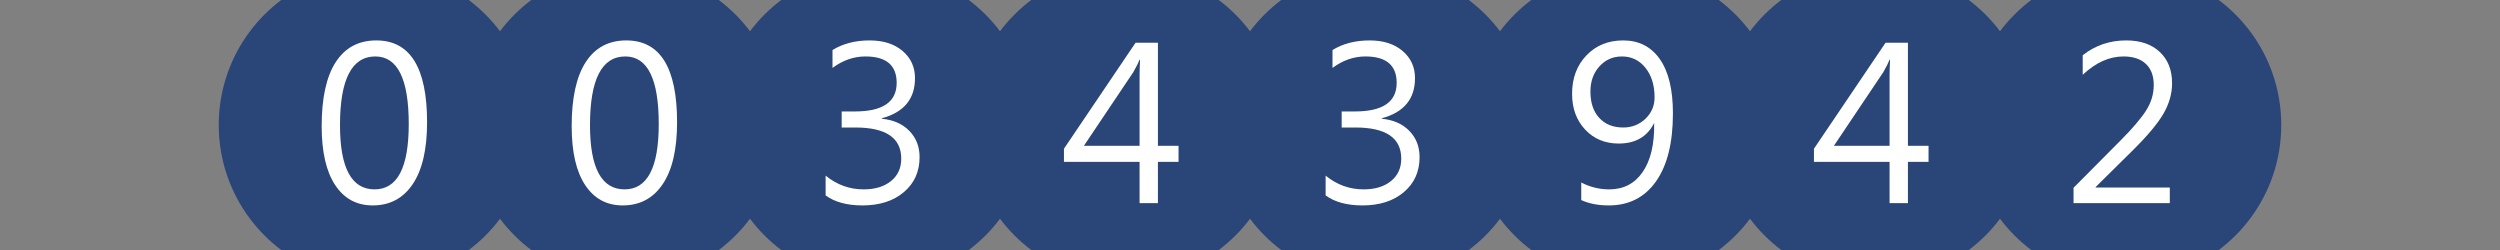
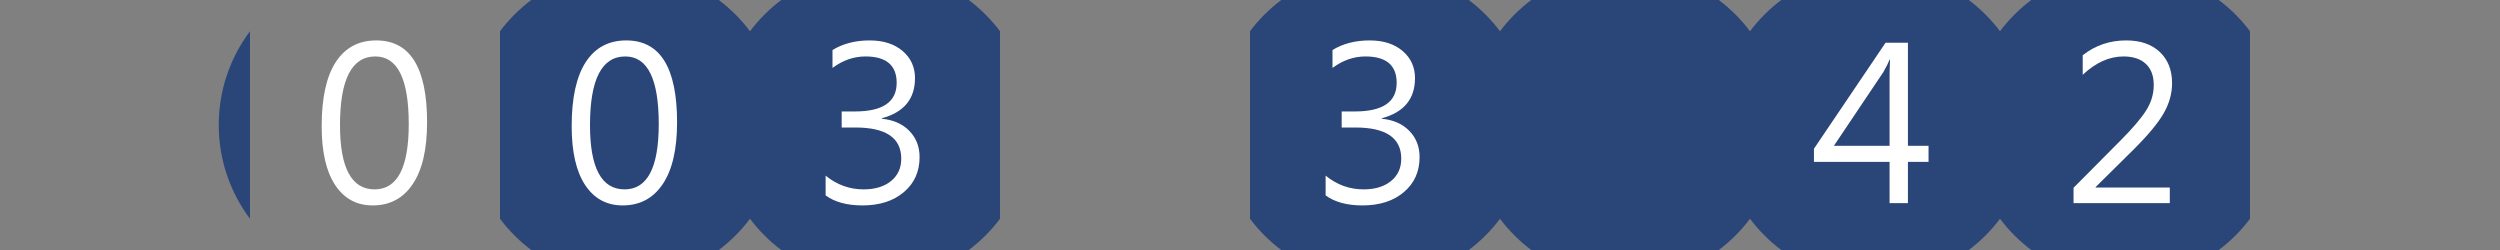
<svg xmlns="http://www.w3.org/2000/svg" version="1.1" baseProfile="full" width="160" height="16" viewBox="0 0 160 16" enableBackground="0 0 160 16">
  <rect x="0" y="0" width="160" height="16" fill="#808080" stroke="none" />
  <g>
    <path fill="#2a4578" d="M 14,8C 14,5.748 14.744,3.671 16,1.999L 16,14.001C 14.744,12.329 14,10.252 14,8 Z " />
  </g>
  <g>
-     <path fill="#2a4578" d="M 146,7.999C 146,10.251 145.256,12.329 144,14L 144,1.998C 145.256,3.67 146,5.747 146,7.999 Z " />
-   </g>
+     </g>
  <g>
-     <path fill="#2a4578" d="M 30.001,16L 17.999,16C 17.242,15.431 16.569,14.758 16,14.001L 16,1.999C 16.569,1.242 17.242,0.569 17.999,0L 30.001,0C 30.758,0.569 31.431,1.242 32,1.999L 32,14.001C 31.431,14.758 30.758,15.431 30.001,16 Z " />
    <path fill="#FFFFFF" d="M 23.852,13.147C 22.826,13.147 22.025,12.712 21.45,11.843C 20.874,10.973 20.587,9.717 20.587,8.073C 20.587,6.269 20.887,4.903 21.486,3.977C 22.086,3.05 22.952,2.587 24.084,2.587C 26.25,2.587 27.333,4.332 27.333,7.823C 27.333,9.553 27.027,10.872 26.416,11.782C 25.804,12.692 24.949,13.147 23.852,13.147 Z M 24.02,3.613C 22.513,3.613 21.76,5.079 21.76,8.011C 21.76,10.75 22.498,12.12 23.974,12.12C 25.431,12.12 26.16,10.727 26.16,7.94C 26.16,5.056 25.447,3.613 24.02,3.613 Z " />
  </g>
  <g>
    <path fill="#2a4578" d="M 46.001,16L 33.999,16C 33.242,15.431 32.569,14.758 32,14.001L 32,1.999C 32.569,1.242 33.242,0.569 33.999,0L 46.001,0C 46.758,0.569 47.431,1.242 48,1.999L 48,14.001C 47.431,14.758 46.758,15.431 46.001,16 Z " />
    <path fill="#FFFFFF" d="M 39.852,13.147C 38.826,13.147 38.025,12.712 37.45,11.843C 36.874,10.973 36.587,9.717 36.587,8.073C 36.587,6.269 36.886,4.903 37.486,3.977C 38.086,3.05 38.952,2.587 40.084,2.587C 42.25,2.587 43.333,4.332 43.333,7.823C 43.333,9.553 43.027,10.872 42.416,11.782C 41.804,12.692 40.949,13.147 39.852,13.147 Z M 40.02,3.613C 38.513,3.613 37.76,5.079 37.76,8.011C 37.76,10.75 38.498,12.12 39.974,12.12C 41.431,12.12 42.16,10.727 42.16,7.94C 42.16,5.056 41.447,3.613 40.02,3.613 Z " />
  </g>
  <g>
    <path fill="#2a4578" d="M 62.001,16L 49.999,16C 49.242,15.431 48.569,14.758 48,14.001L 48,1.999C 48.569,1.242 49.242,0.569 49.999,9.53674e-007L 62.001,9.53674e-007C 62.758,0.569 63.431,1.242 64,1.999L 64,14.001C 63.431,14.758 62.758,15.431 62.001,16 Z " />
    <path fill="#FFFFFF" d="M 52.84,12.507L 52.84,11.24C 53.558,11.827 54.368,12.12 55.272,12.12C 56.003,12.12 56.588,11.942 57.025,11.587C 57.462,11.232 57.68,10.754 57.68,10.154C 57.68,8.825 56.701,8.16 54.742,8.16L 53.867,8.16L 53.867,7.133L 54.717,7.133C 56.497,7.133 57.387,6.524 57.387,5.305C 57.387,4.177 56.72,3.613 55.386,3.613C 54.642,3.613 53.94,3.858 53.28,4.347L 53.28,3.201C 53.951,2.791 54.743,2.587 55.657,2.587C 56.536,2.587 57.24,2.812 57.768,3.264C 58.296,3.715 58.56,4.294 58.56,5C 58.56,6.332 57.852,7.188 56.436,7.569L 56.436,7.599C 57.175,7.67 57.763,7.93 58.199,8.378C 58.635,8.825 58.853,9.385 58.853,10.055C 58.853,10.981 58.518,11.728 57.848,12.295C 57.178,12.863 56.295,13.147 55.198,13.147C 54.211,13.147 53.425,12.934 52.84,12.507 Z " />
  </g>
  <g>
-     <path fill="#2a4578" d="M 78.001,16L 65.999,16C 65.242,15.431 64.569,14.758 64,14.001L 64,1.999C 64.569,1.242 65.242,0.569 65.999,9.53674e-007L 78.001,9.53674e-007C 78.758,0.569 79.431,1.242 80,1.999L 80,14.001C 79.431,14.758 78.758,15.431 78.001,16 Z " />
-     <path fill="#FFFFFF" d="M 75.427,10.36L 74.107,10.36L 74.107,13L 72.933,13L 72.933,10.36L 68.093,10.36L 68.093,9.519L 72.677,2.733L 74.107,2.733L 74.107,9.333L 75.427,9.333L 75.427,10.36 Z M 72.933,9.333L 72.933,4.883C 72.933,4.568 72.943,4.215 72.963,3.822L 72.933,3.822C 72.866,3.995 72.734,4.257 72.537,4.61L 69.368,9.333L 72.933,9.333 Z " />
-   </g>
+     </g>
  <g>
    <path fill="#2a4578" d="M 94.001,16L 81.999,16C 81.242,15.431 80.569,14.758 80,14.001L 80,1.999C 80.569,1.242 81.242,0.569 81.999,9.53674e-007L 94.001,9.53674e-007C 94.758,0.569 95.431,1.242 96,1.999L 96,14.001C 95.431,14.758 94.758,15.431 94.001,16 Z " />
    <path fill="#FFFFFF" d="M 84.84,12.507L 84.84,11.24C 85.558,11.827 86.368,12.12 87.272,12.12C 88.003,12.12 88.588,11.942 89.025,11.587C 89.462,11.232 89.68,10.754 89.68,10.154C 89.68,8.825 88.701,8.16 86.742,8.16L 85.867,8.16L 85.867,7.133L 86.717,7.133C 88.497,7.133 89.387,6.524 89.387,5.305C 89.387,4.177 88.72,3.613 87.386,3.613C 86.642,3.613 85.94,3.858 85.28,4.347L 85.28,3.201C 85.951,2.791 86.743,2.587 87.656,2.587C 88.537,2.587 89.24,2.812 89.768,3.264C 90.296,3.715 90.56,4.294 90.56,5C 90.56,6.332 89.852,7.188 88.436,7.569L 88.436,7.599C 89.175,7.67 89.763,7.93 90.199,8.378C 90.635,8.825 90.853,9.385 90.853,10.055C 90.853,10.981 90.518,11.728 89.848,12.295C 89.178,12.863 88.295,13.147 87.198,13.147C 86.211,13.147 85.425,12.934 84.84,12.507 Z " />
  </g>
  <g>
    <path fill="#2a4578" d="M 110.001,16L 97.999,16C 97.242,15.431 96.569,14.758 96,14.001L 96,1.999C 96.569,1.242 97.242,0.569 97.999,9.53674e-007L 110.001,9.53674e-007C 110.758,0.569 111.431,1.242 112,1.999L 112,14.001C 111.431,14.758 110.758,15.431 110.001,16 Z " />
-     <path fill="#FFFFFF" d="M 101.2,12.805L 101.2,11.68C 101.764,11.973 102.36,12.12 102.99,12.12C 103.906,12.12 104.62,11.751 105.129,11.013C 105.639,10.275 105.893,9.227 105.866,7.869C 105.43,8.747 104.673,9.187 103.595,9.187C 102.724,9.187 102.009,8.89 101.451,8.295C 100.893,7.701 100.613,6.936 100.613,6.001C 100.613,5.004 100.919,4.185 101.531,3.546C 102.143,2.906 102.927,2.587 103.884,2.587C 104.886,2.587 105.667,2.985 106.227,3.781C 106.787,4.577 107.067,5.735 107.067,7.255C 107.067,9.14 106.705,10.593 105.98,11.615C 105.256,12.636 104.25,13.147 102.962,13.147C 102.285,13.147 101.698,13.033 101.2,12.805 Z M 103.803,3.613C 103.227,3.613 102.747,3.825 102.363,4.248C 101.979,4.671 101.787,5.209 101.787,5.861C 101.787,6.576 101.975,7.138 102.353,7.547C 102.73,7.956 103.24,8.16 103.884,8.16C 104.444,8.16 104.919,7.973 105.309,7.6C 105.699,7.226 105.893,6.77 105.893,6.23C 105.893,5.46 105.7,4.832 105.312,4.344C 104.925,3.857 104.422,3.613 103.803,3.613 Z " />
  </g>
  <g>
    <path fill="#2a4578" d="M 126.001,16L 113.999,16C 113.242,15.431 112.569,14.758 112,14.001L 112,1.999C 112.569,1.242 113.242,0.569 113.999,9.53674e-007L 126.001,9.53674e-007C 126.758,0.569 127.431,1.242 128,1.999L 128,14.001C 127.431,14.758 126.758,15.431 126.001,16 Z " />
    <path fill="#FFFFFF" d="M 123.427,10.36L 122.107,10.36L 122.107,13L 120.933,13L 120.933,10.36L 116.093,10.36L 116.093,9.519L 120.677,2.733L 122.107,2.733L 122.107,9.333L 123.427,9.333L 123.427,10.36 Z M 120.933,9.333L 120.933,4.883C 120.933,4.568 120.943,4.215 120.963,3.822L 120.933,3.822C 120.866,3.995 120.734,4.257 120.537,4.61L 117.368,9.333L 120.933,9.333 Z " />
  </g>
  <g>
    <path fill="#2a4578" d="M 142.001,16L 129.999,16C 129.242,15.431 128.569,14.758 128,14.001L 128,1.999C 128.569,1.242 129.242,0.569 129.999,9.53674e-007L 142.001,9.53674e-007C 142.758,0.569 143.431,1.242 144,1.999L 144,14.001C 143.431,14.758 142.758,15.431 142.001,16 Z " />
    <path fill="#FFFFFF" d="M 138.867,13L 132.707,13L 132.707,12.017L 135.709,8.996C 136.474,8.228 137.021,7.588 137.348,7.076C 137.676,6.564 137.84,6.018 137.84,5.438C 137.84,4.857 137.672,4.408 137.336,4.09C 137,3.772 136.522,3.613 135.904,3.613C 134.996,3.613 134.126,4.004 133.293,4.787L 133.293,3.538C 134.091,2.904 135.019,2.587 136.078,2.587C 136.99,2.587 137.707,2.834 138.23,3.329C 138.752,3.824 139.013,4.489 139.013,5.323C 139.013,5.986 138.831,6.633 138.467,7.265C 138.102,7.897 137.447,8.681 136.502,9.617L 134.118,11.973L 134.118,12.001L 138.867,12.001L 138.867,13 Z " />
  </g>
</svg>